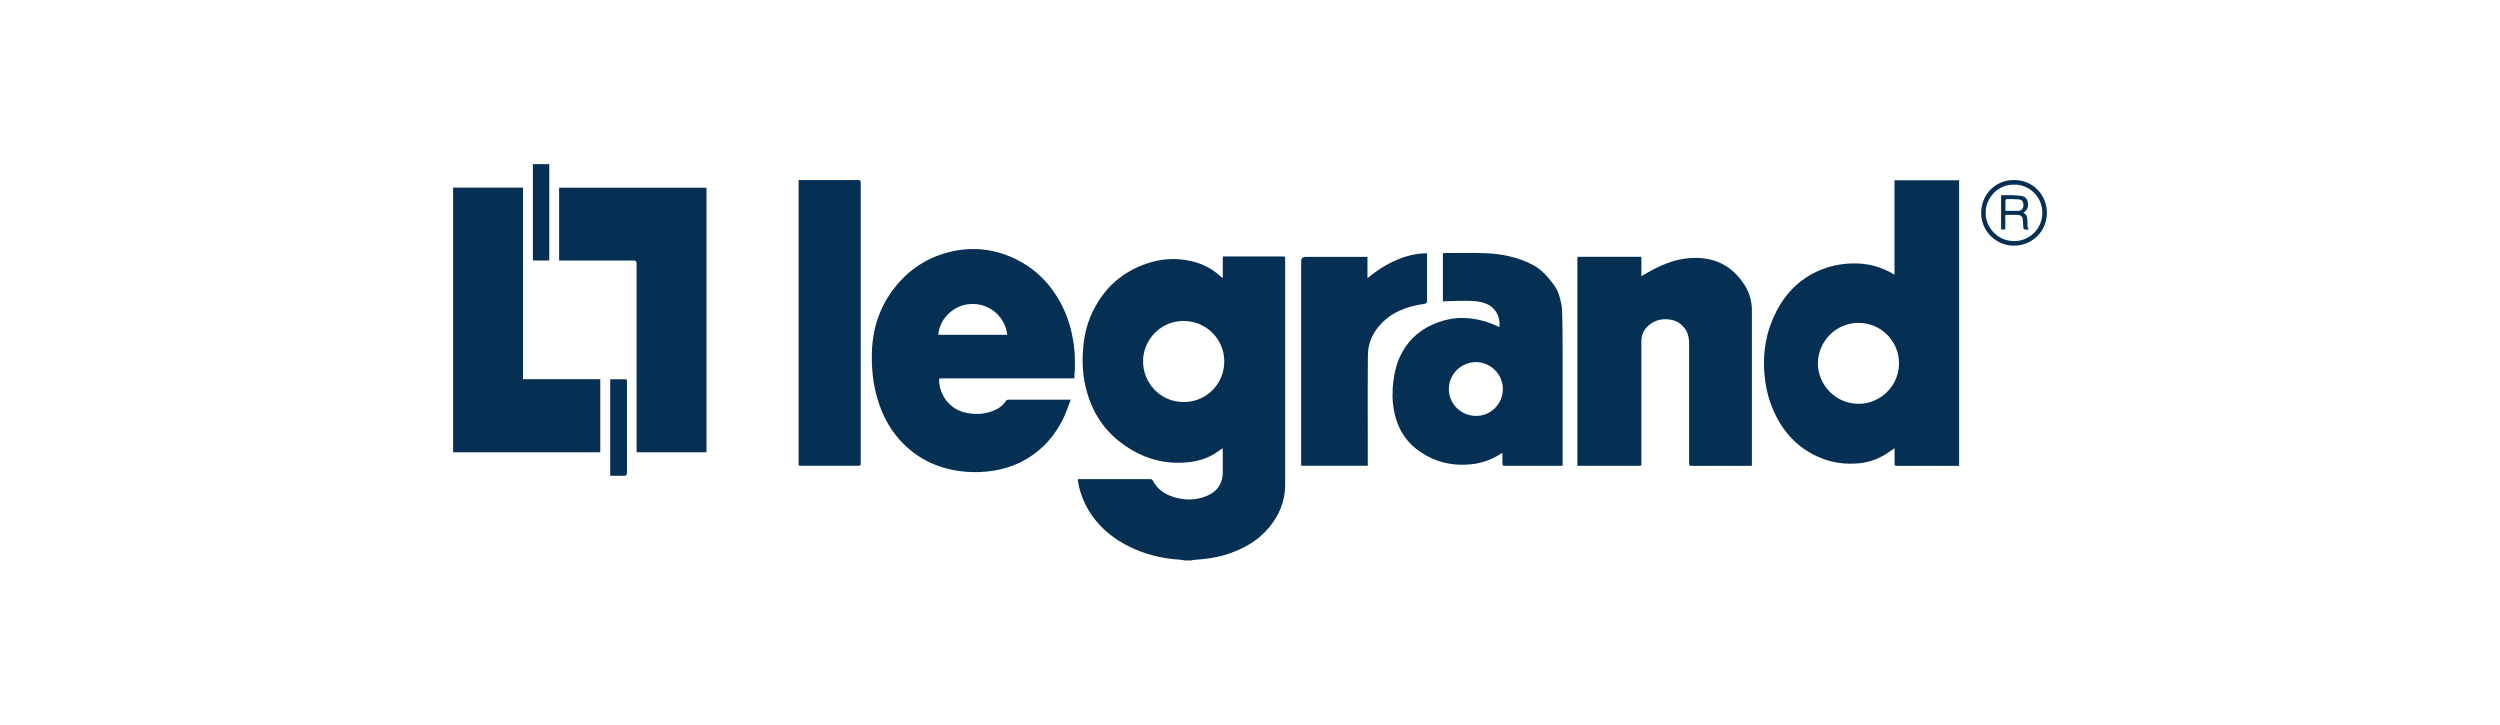
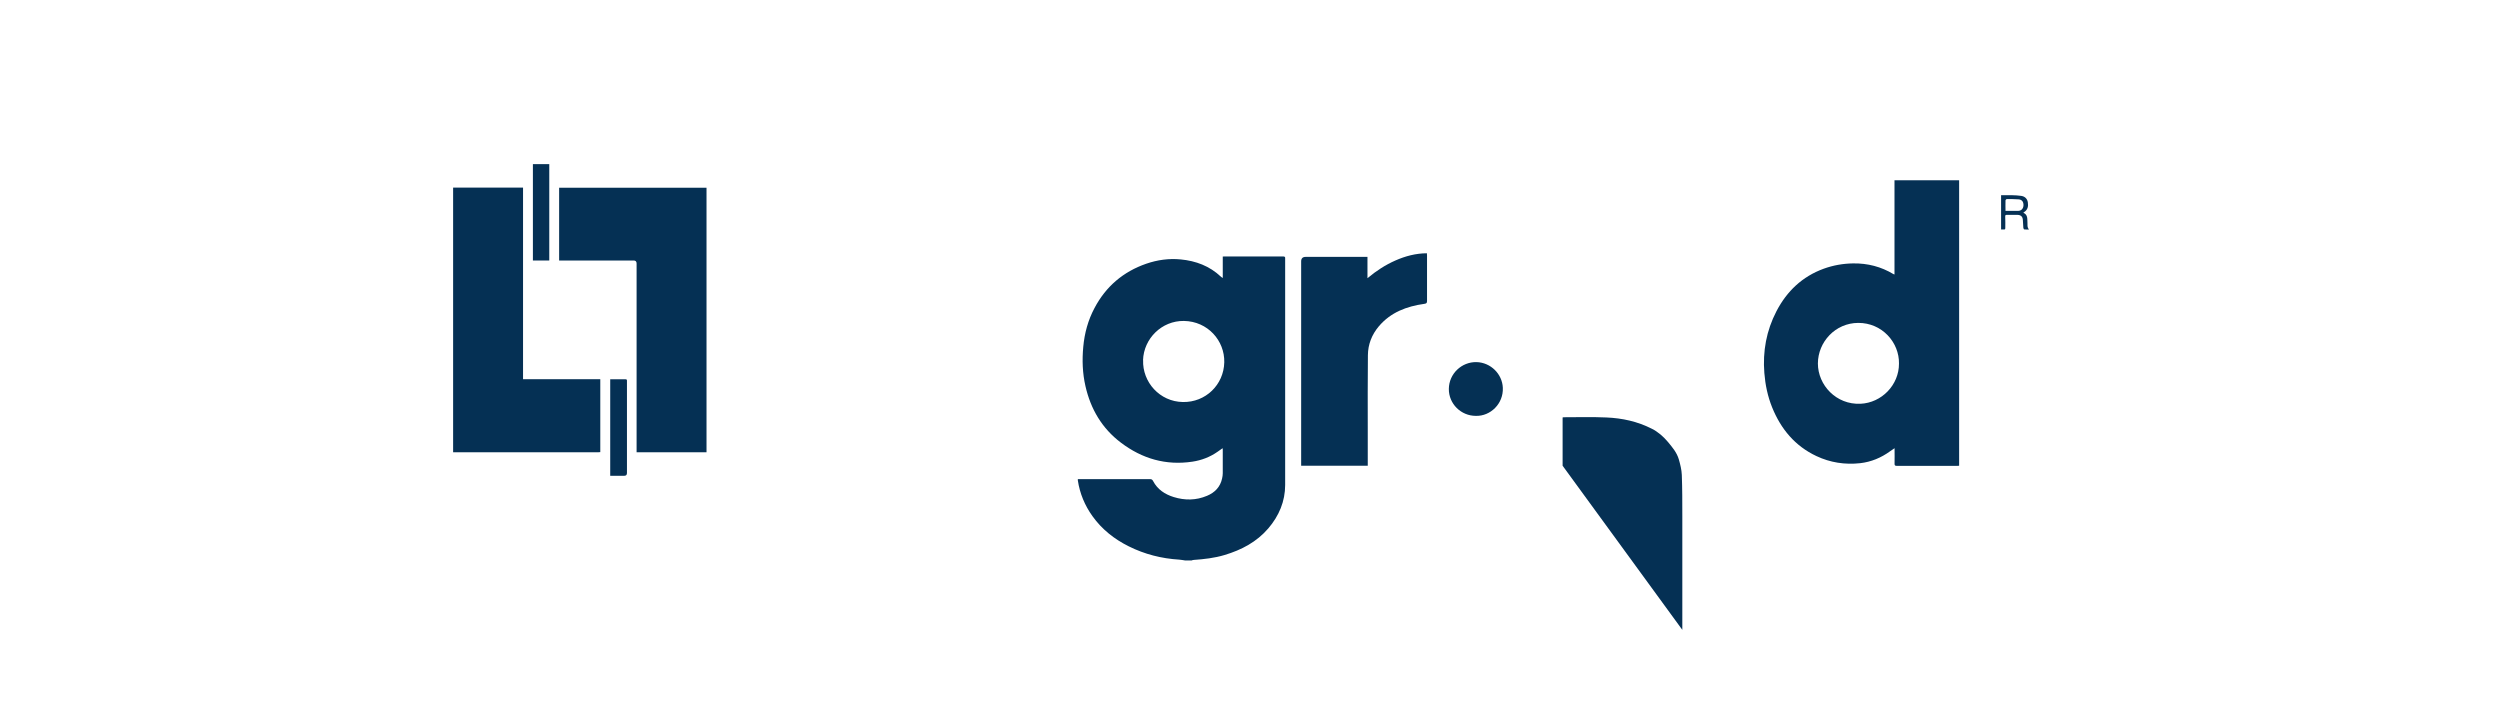
<svg xmlns="http://www.w3.org/2000/svg" id="Capa_1" data-name="Capa 1" viewBox="0 0 345 100">
  <defs>
    <style>
      .cls-1 {
        fill: #053054;
        stroke-width: 0px;
      }
    </style>
  </defs>
  <g id="jg4pnh.tif">
    <g>
      <path class="cls-1" d="m163.58,77.35c-.28-.04-.56-.1-.84-.12-2.45-.15-4.78-.74-6.98-1.84-1.99-.99-3.7-2.34-5-4.16-1.06-1.48-1.75-3.13-2.02-4.94,0-.05,0-.09,0-.17h.28c3.23,0,6.45,0,9.68,0,.22,0,.33.07.43.27.61,1.16,1.62,1.82,2.83,2.2,1.55.48,3.1.47,4.61-.17,1.08-.45,1.83-1.22,2.08-2.4.05-.23.09-.47.09-.71,0-1.08,0-2.16,0-3.23,0-.06,0-.11-.02-.23-.25.17-.46.33-.68.48-1.05.74-2.23,1.19-3.49,1.38-3.66.55-6.94-.41-9.86-2.62-2.61-1.97-4.18-4.63-4.9-7.81-.41-1.79-.47-3.6-.3-5.42.17-1.88.66-3.68,1.55-5.35,1.57-2.98,3.97-5.02,7.15-6.12,1.54-.53,3.13-.75,4.75-.59,2.09.2,3.98.91,5.53,2.37.06.06.14.11.27.19v-2.96c.12,0,.21-.01.3-.01,2.67,0,5.34,0,8.01,0,.22,0,.33.05.3.28,0,.08,0,.15,0,.23,0,10.34.01,20.68,0,31.02,0,2.27-.85,4.27-2.32,5.99-1.61,1.88-3.7,2.98-6.04,3.68-1.39.42-2.83.58-4.27.68-.09,0-.18.04-.27.07h-.86Zm-5.83-27.65c-.11,3.02,2.28,5.73,5.49,5.78,3.12.06,5.64-2.37,5.71-5.48.07-2.98-2.27-5.66-5.57-5.71-3.06-.04-5.54,2.43-5.64,5.41Z" />
      <path class="cls-1" d="m62.53,25.89h9.65v26.44h10.66v10.06c-.07,0-.16.02-.24.02-6.65,0-13.31,0-19.96,0-.04,0-.08,0-.11,0,0-12.17,0-24.34,0-36.52Z" />
      <path class="cls-1" d="m261.44,37.89v-13.01h8.92v39.39c-.1,0-.18.02-.27.02-2.77,0-5.55,0-8.32,0-.26,0-.33-.07-.32-.32.02-.68,0-1.37,0-2.12-.24.16-.43.29-.61.42-1.24.9-2.62,1.48-4.14,1.65-2.09.23-4.12-.08-6.03-.98-2.96-1.39-4.9-3.73-6.11-6.71-.62-1.53-.95-3.12-1.08-4.75-.24-3,.28-5.85,1.67-8.53,1.44-2.77,3.57-4.79,6.53-5.87,1.3-.47,2.66-.71,4.05-.73,2-.03,3.86.45,5.57,1.48.03.02.07.03.14.05Zm.62,12.28c.05-2.89-2.31-5.62-5.62-5.61-3.16.01-5.56,2.62-5.57,5.6,0,2.99,2.53,5.71,5.88,5.56,2.92-.13,5.32-2.6,5.31-5.54Z" />
-       <path class="cls-1" d="m148.23,52.22h-.39c-5.95,0-11.89,0-17.84,0-.42,0-.43,0-.4.41.13,2.03,1.52,3.89,3.73,4.34,1.49.3,2.95.18,4.32-.56.49-.27.9-.64,1.19-1.12.05-.08.21-.14.32-.14,2.41,0,4.81,0,7.22,0,.44,0,.87,0,1.38,0-.26.69-.48,1.35-.75,1.99-.71,1.65-1.69,3.13-2.98,4.39-1.93,1.87-4.24,2.99-6.89,3.42-1.29.21-2.58.26-3.88.15-3.6-.31-6.69-1.7-9.12-4.42-1.48-1.65-2.45-3.58-3.07-5.7-.57-1.97-.79-3.98-.76-6.03.05-3.55,1.09-6.76,3.36-9.52,1.98-2.4,4.5-3.99,7.54-4.7,3.05-.71,6.01-.38,8.84.97,2.88,1.37,4.99,3.54,6.45,6.36.88,1.7,1.4,3.52,1.67,5.41.22,1.55.21,3.09.09,4.64,0,.03-.02.05-.04.11Zm-18.75-6.02h9.52c-.23-2.31-2.31-4.43-5.12-4.24-2.61.17-4.31,2.41-4.39,4.24Z" />
-       <path class="cls-1" d="m217.68,64.28v-28.84h8.83v2.67c.61-.34,1.16-.68,1.73-.97,1.54-.8,3.15-1.38,4.89-1.52,3.23-.25,5.79.9,7.58,3.64.7,1.07,1.05,2.26,1.05,3.56,0,7.02,0,14.04,0,21.06v.4c-.11,0-.2.01-.29.01-2.67,0-5.34,0-8.01,0-.3,0-.36-.09-.36-.37,0-5.47,0-10.93,0-16.4,0-.78-.11-1.54-.59-2.19-.53-.72-1.26-1.13-2.13-1.24-1.16-.15-2.2.14-3.04.98-.56.55-.84,1.24-.83,2.03,0,5.59,0,11.18,0,16.77,0,.41,0,.41-.39.41-2.72,0-5.44,0-8.15,0-.09,0-.17,0-.29-.01Z" />
-       <path class="cls-1" d="m215.64,64.27c-.12,0-.22.01-.31.01-2.56,0-5.12,0-7.67,0-.27,0-.34-.08-.33-.34.02-.45,0-.91,0-1.41-.11.04-.18.06-.24.1-1.24.82-2.6,1.28-4.07,1.44-2.79.29-5.33-.39-7.55-2.1-1.69-1.31-2.65-3.08-3.07-5.16-.28-1.39-.29-2.79-.12-4.2.17-1.38.52-2.7,1.18-3.93,1.09-2.02,2.76-3.37,4.89-4.16,1.16-.43,2.36-.67,3.6-.64,1.6.05,3.12.4,4.57,1.08.12.06.25.11.39.17.17-1.2-.39-2.64-1.85-3.23-.83-.33-1.7-.38-2.58-.39-.97-.01-1.95.03-2.92.05-.14,0-.28.03-.44.05v-6.66s.08-.03.13-.03c1.97,0,3.94-.06,5.9.03,2.19.09,4.31.55,6.29,1.56.85.43,1.56,1.05,2.18,1.78.63.75,1.26,1.49,1.54,2.45.2.7.38,1.42.41,2.14.07,1.88.07,3.77.07,5.66,0,5.12,0,10.24,0,15.37v.35Zm-11.97-6.88c2,.06,3.82-1.67,3.72-3.88-.08-1.89-1.66-3.49-3.64-3.54-2.04-.04-3.79,1.6-3.81,3.7-.02,2.05,1.67,3.72,3.73,3.72Z" />
+       <path class="cls-1" d="m215.64,64.27v-6.66s.08-.03.13-.03c1.97,0,3.94-.06,5.9.03,2.19.09,4.31.55,6.29,1.56.85.43,1.56,1.05,2.18,1.78.63.75,1.26,1.49,1.54,2.45.2.7.38,1.42.41,2.14.07,1.88.07,3.77.07,5.66,0,5.12,0,10.24,0,15.37v.35Zm-11.97-6.88c2,.06,3.82-1.67,3.72-3.88-.08-1.89-1.66-3.49-3.64-3.54-2.04-.04-3.79,1.6-3.81,3.7-.02,2.05,1.67,3.72,3.73,3.72Z" />
      <path class="cls-1" d="m77.16,35.96v-10.05h20.34v36.5h-9.65v-.38c0-8.56,0-17.11,0-25.67q0-.41-.4-.41c-3.31,0-6.62,0-9.94,0-.12,0-.24,0-.35,0Z" />
-       <path class="cls-1" d="m110.21,64.23V24.85c.16,0,.3,0,.44,0,2.6,0,5.19,0,7.79,0,.26,0,.34.07.34.33,0,12.92,0,25.83,0,38.75,0,.23-.03.34-.3.34-2.66-.01-5.33,0-7.99,0-.08,0-.17-.01-.27-.02Z" />
      <path class="cls-1" d="m188.75,64.27h-9.19c0-.13,0-.26,0-.39,0-9.27,0-18.54,0-27.81q0-.62.62-.62c2.74,0,5.48,0,8.22,0h.31v2.94c1.22-1.02,2.47-1.83,3.85-2.44,1.38-.61,2.81-.99,4.35-1,0,.12.02.22.02.32,0,2.09,0,4.18,0,6.27,0,.29-.1.35-.37.39-2.44.34-4.65,1.17-6.29,3.11-.96,1.14-1.49,2.49-1.5,3.98-.04,3.46-.02,6.91-.02,10.37,0,1.62,0,3.24,0,4.89Z" />
      <path class="cls-1" d="m84.2,52.34c.72,0,1.42,0,2.12,0,.15,0,.21.06.2.21,0,.06,0,.11,0,.17,0,4.19,0,8.38,0,12.56q0,.39-.39.38c-.64,0-1.27,0-1.92,0v-13.32Z" />
      <path class="cls-1" d="m75.8,35.95h-2.26v-13.3h2.26v13.3Z" />
-       <path class="cls-1" d="m277.91,33.9c-2.37.01-4.49-1.91-4.51-4.47-.02-2.56,1.94-4.6,4.54-4.59,2.58,0,4.56,2.03,4.53,4.61-.03,2.47-2.01,4.46-4.56,4.45Zm.01-8.42c-2.08-.05-4,1.76-3.9,4.07.08,1.87,1.67,3.81,4.1,3.72,1.94-.08,3.72-1.65,3.72-3.9,0-2.35-1.95-3.95-3.91-3.89Z" />
      <path class="cls-1" d="m276.15,31.68v-4.74c.53,0,1.04-.01,1.55,0,.41.01.82.03,1.22.09.5.07.84.38.92.88.09.54,0,1.05-.53,1.37-.02.01-.04.04-.09.08.65.28.53.86.57,1.38.02.31-.07.64.22.93-.22,0-.44.02-.66-.01-.06,0-.12-.15-.13-.24-.03-.32-.05-.64-.06-.97-.01-.53-.24-.79-.78-.8-.48-.01-.95,0-1.43,0-.18,0-.24.04-.23.25.03.52.01,1.05.01,1.57,0,.14-.04.22-.2.2-.13,0-.26,0-.41,0Zm.61-2.58c.61,0,1.18.01,1.75,0,.44-.01.71-.32.73-.75.02-.5-.21-.81-.68-.84-.54-.04-1.08-.04-1.62-.04-.06,0-.18.12-.18.18-.02.47,0,.95,0,1.46Z" />
    </g>
  </g>
</svg>